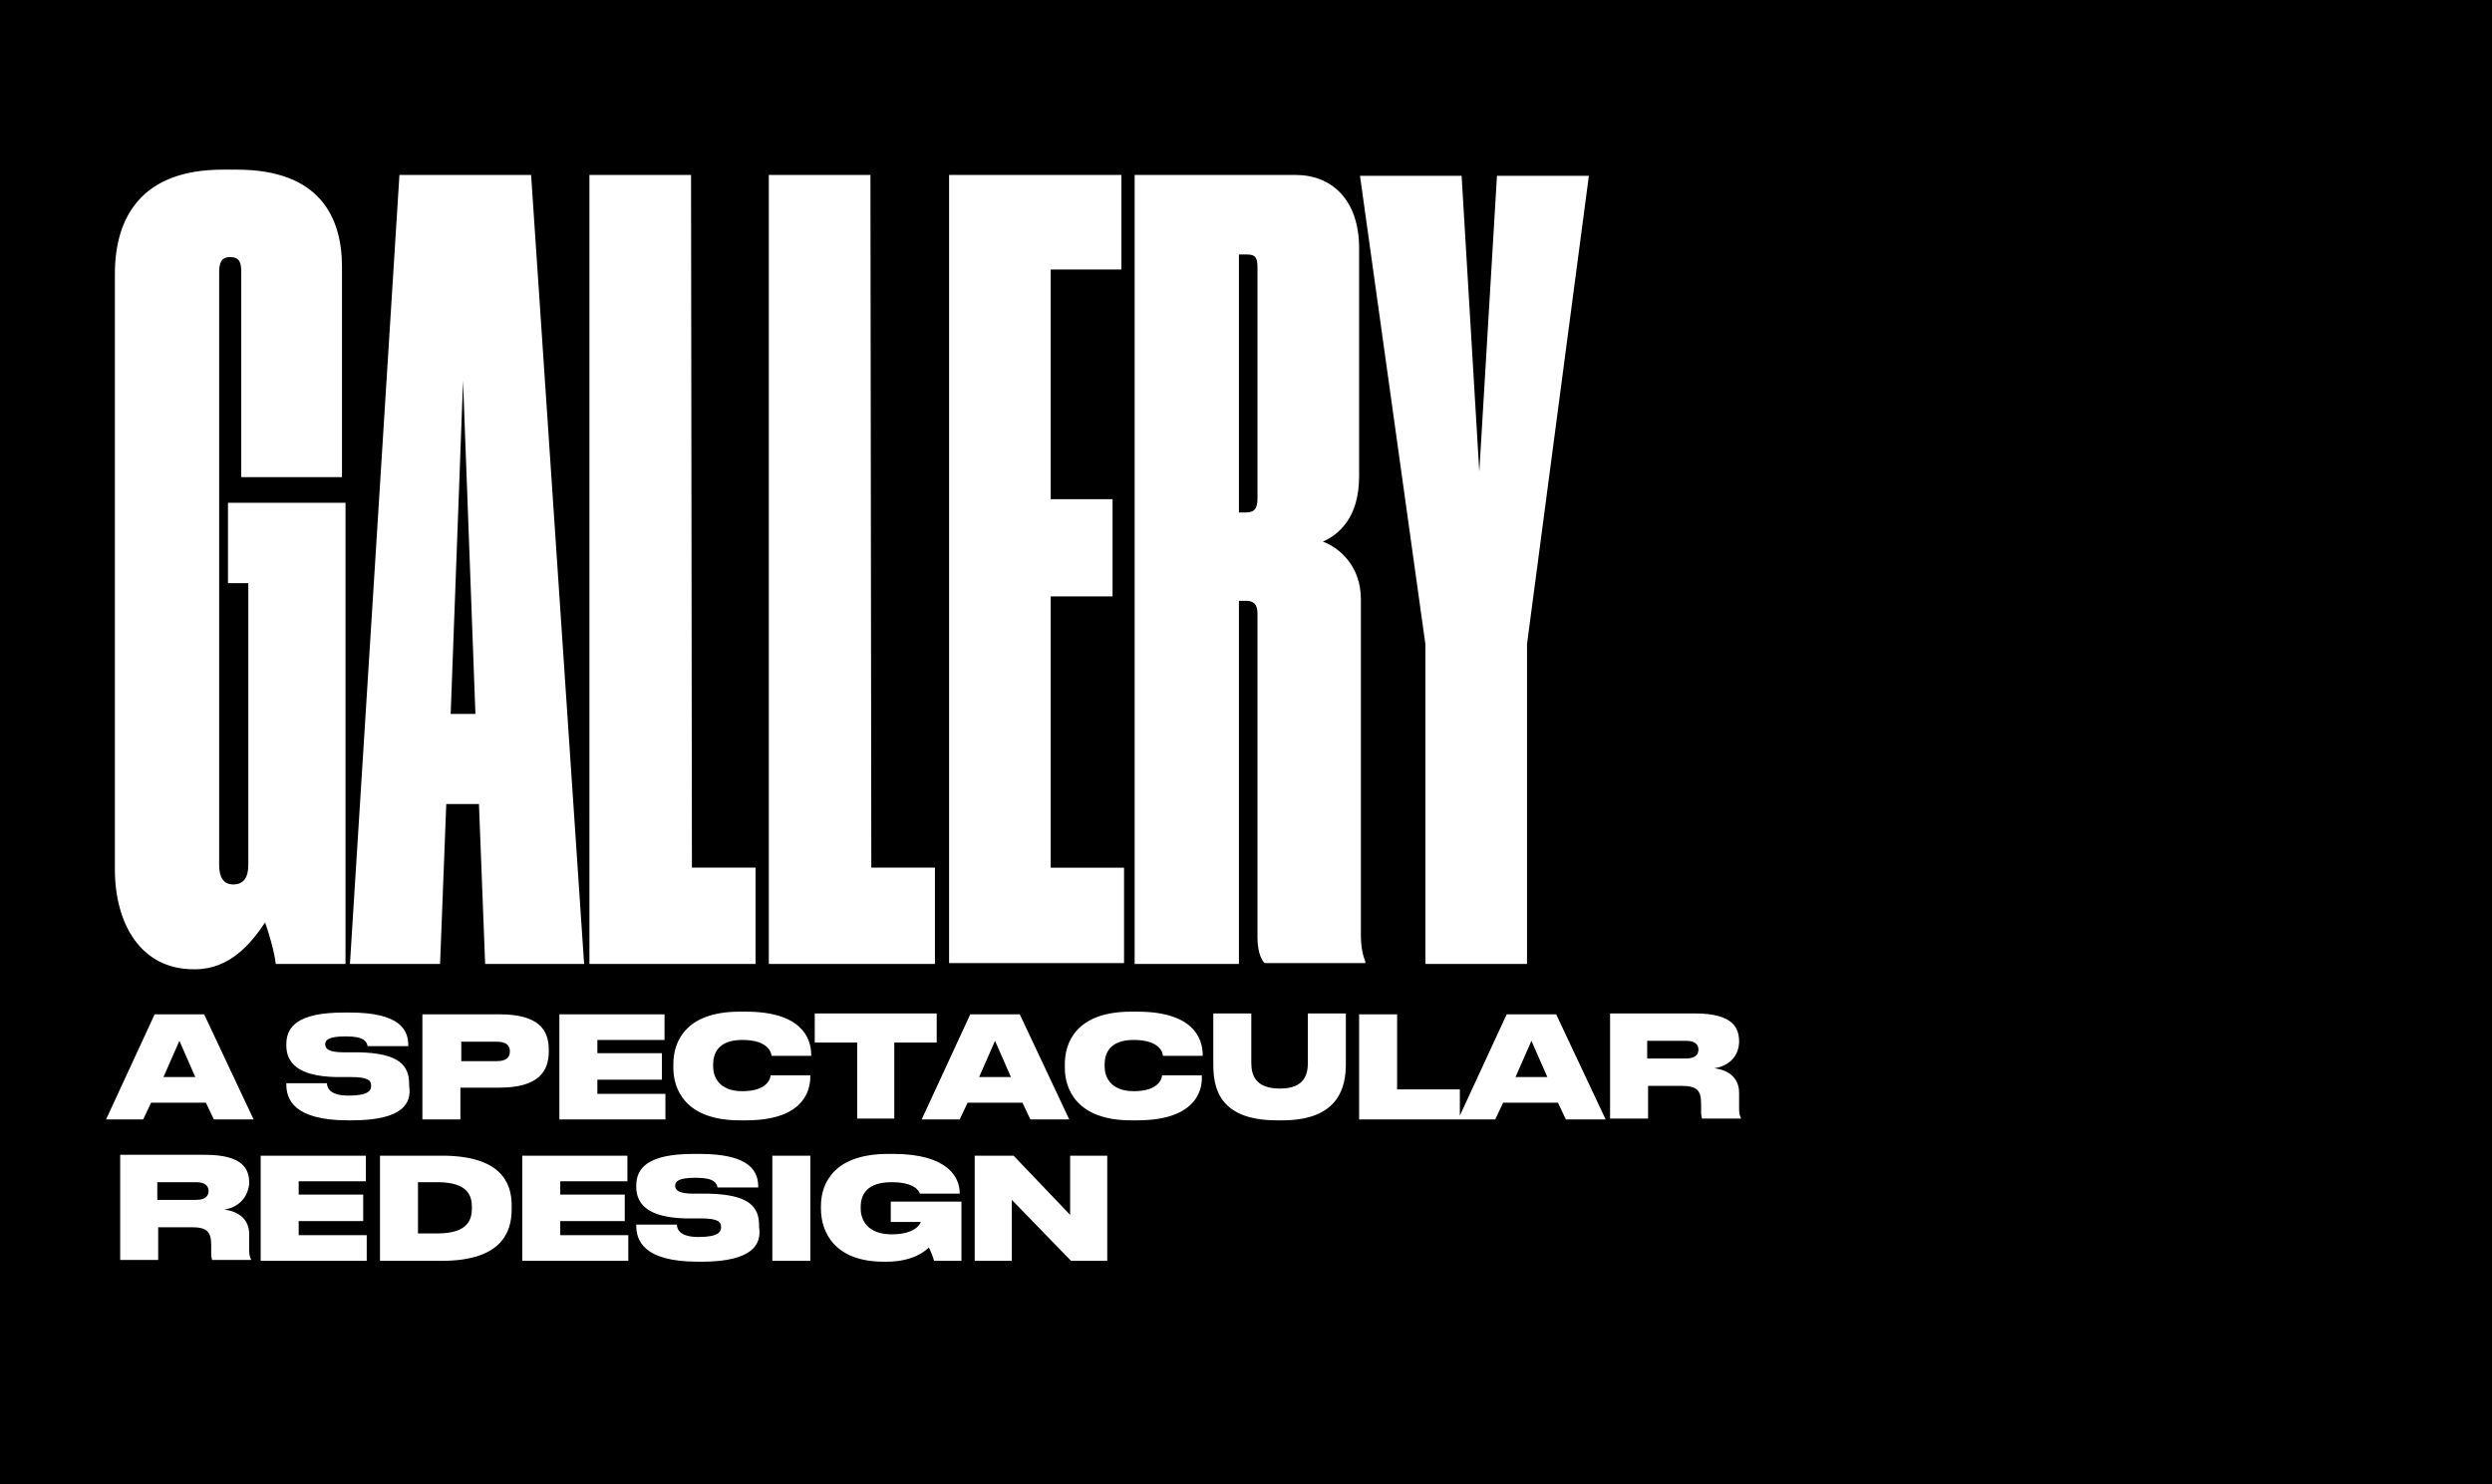
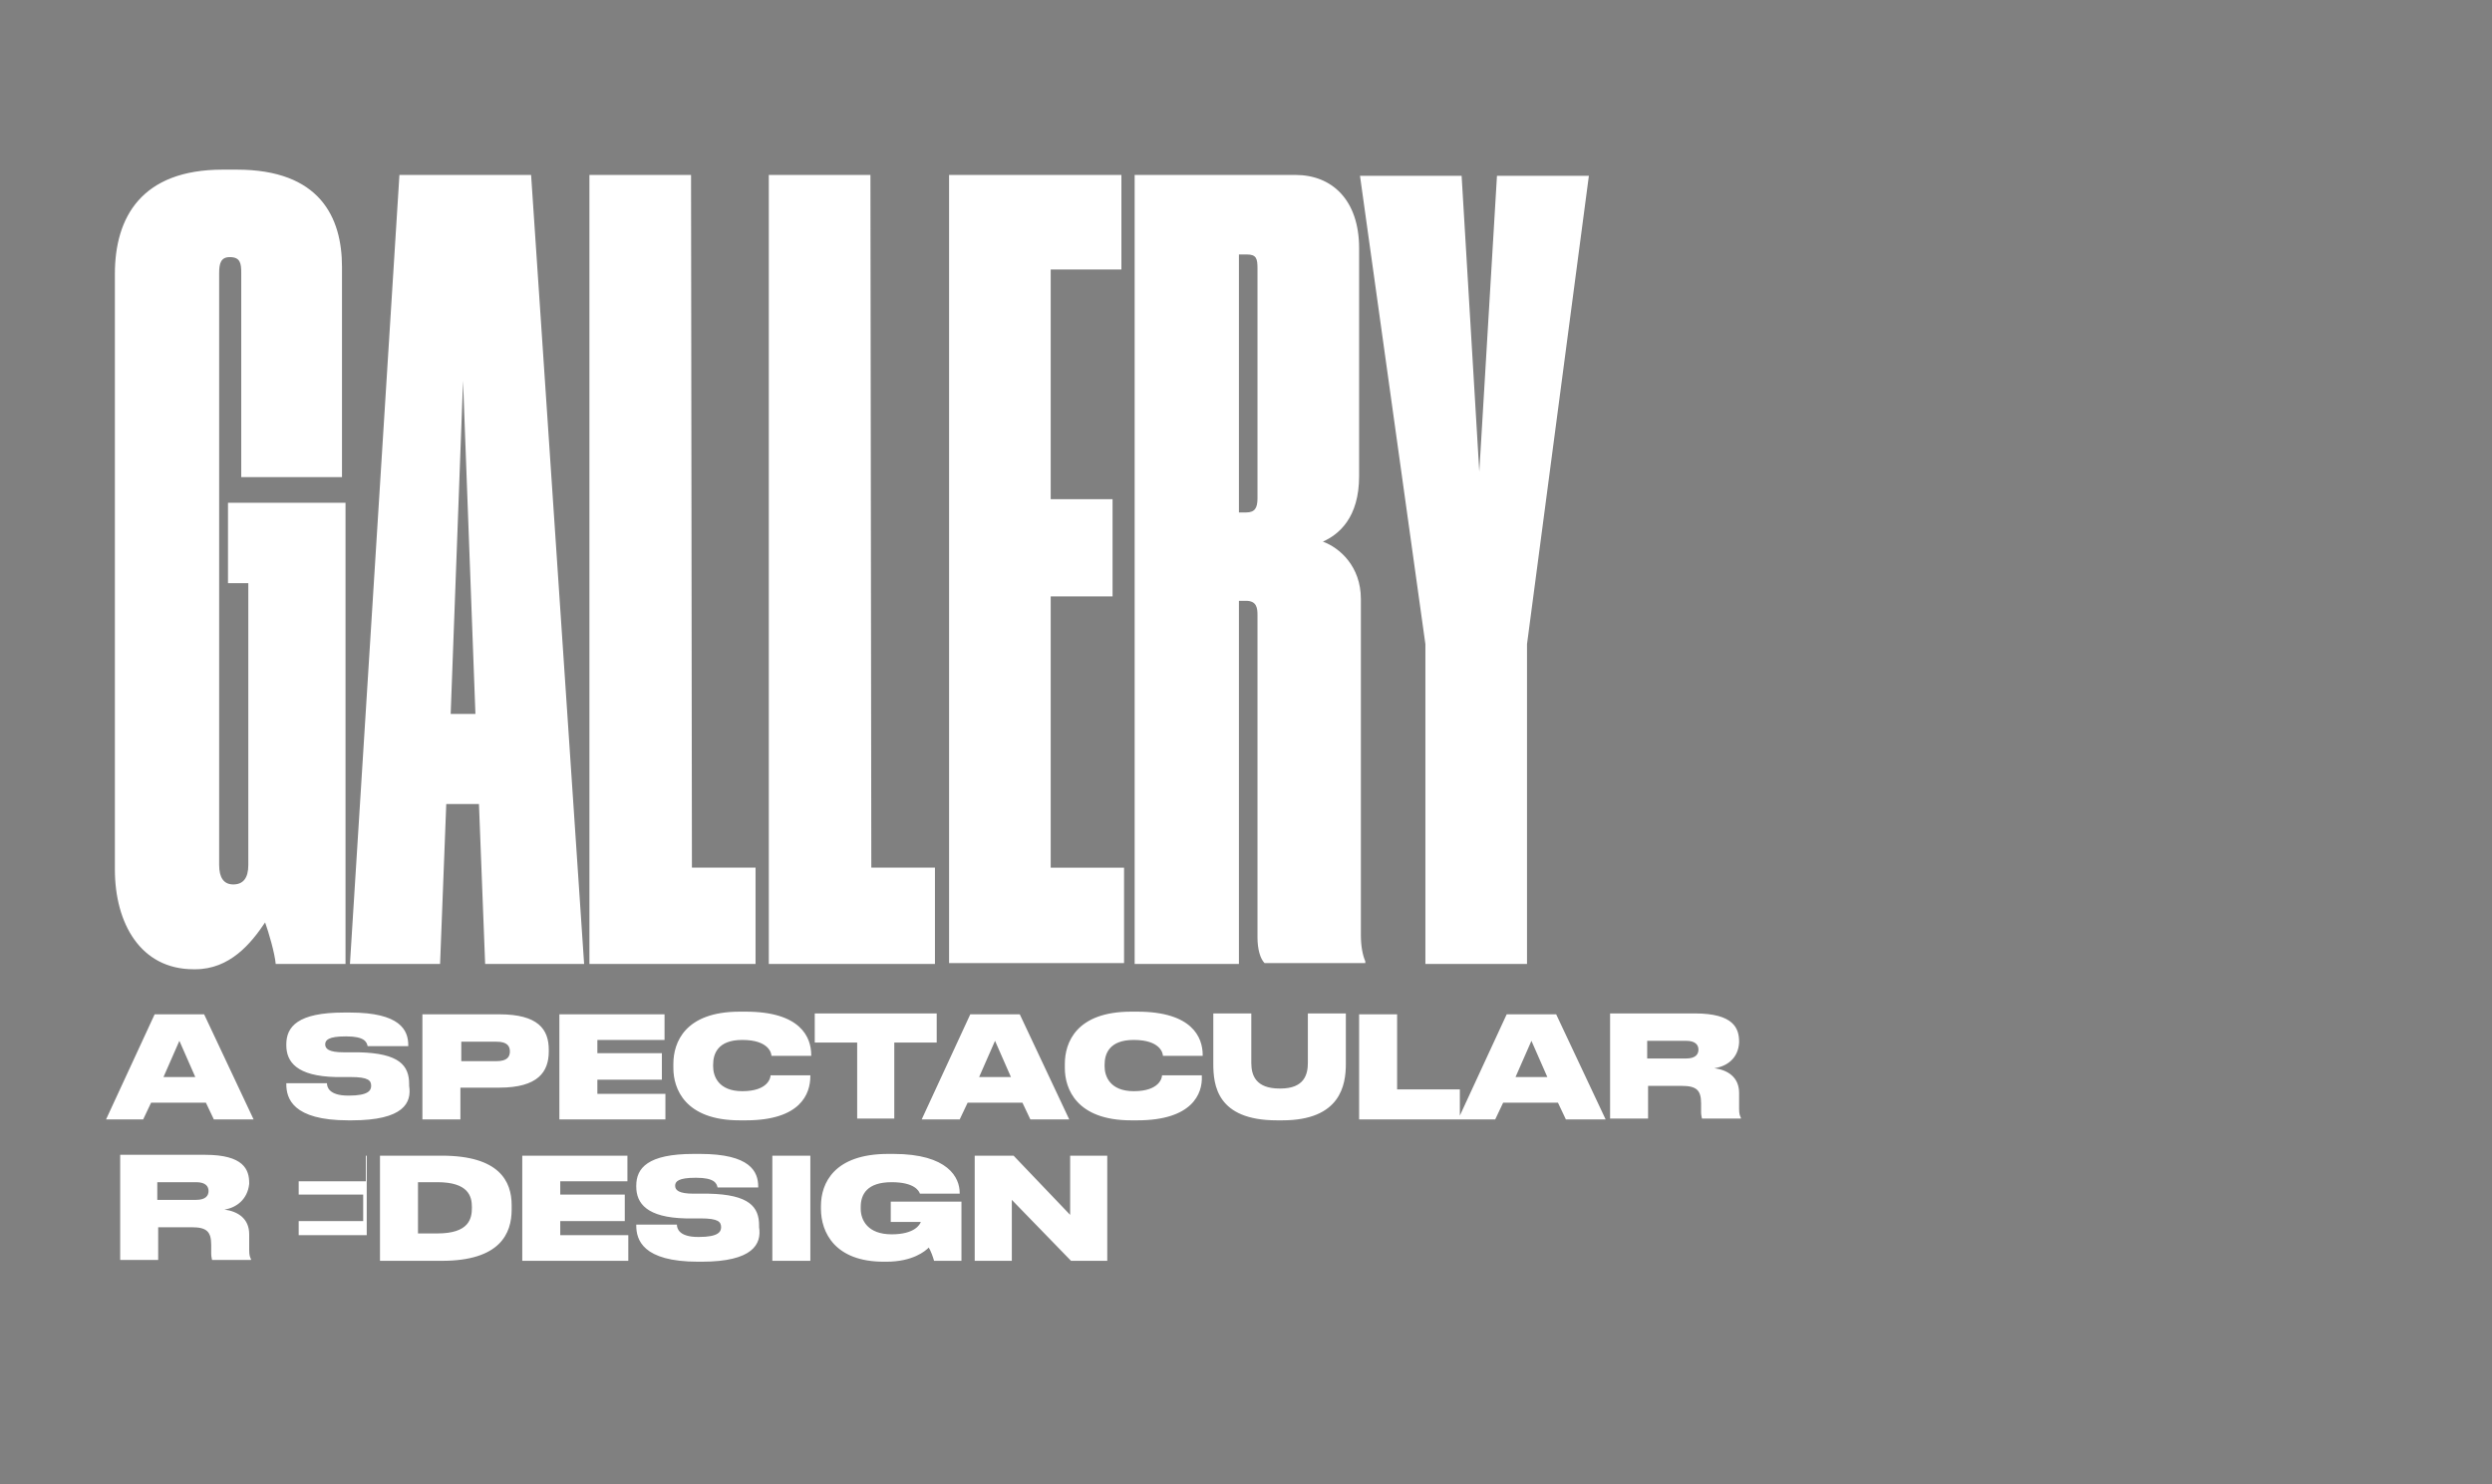
<svg xmlns="http://www.w3.org/2000/svg" version="1.1" id="Layer_1" x="0px" y="0px" viewBox="0 0 282 168" style="enable-background:new 0 0 282 168;" xml:space="preserve">
  <rect x="0" y="0" width="282" height="168" fill="#808080" stroke="none" />
  <style type="text/css">
	.st0{fill:#FFFFFF;}
</style>
-   <polygon points="0,0 0,84 0,168 282,168 282,84 282,0 220,0 " />
-   <path class="st0" d="M22.1,121.9l-1.8-4.1l-1.8,4.1H22.1z M24.2,126.7l-0.9-1.9h-6.2l-0.9,1.9H12l5.5-11.9h5.6l5.6,11.9H24.2z   M39.8,126.8h-0.4c-6.3,0-7-2.5-7-4.1v-0.1h4.6c0,0.4,0.2,1.4,2.4,1.4h0.1c2.2,0,2.5-0.6,2.5-1.1c0-0.6-0.3-1-2.3-1l-1.7,0  c-4.4-0.1-5.6-1.7-5.6-3.6v-0.1c0-2,1.3-3.6,6.5-3.6h0.7c5.7,0,6.6,2,6.6,3.7v0.1h-4.6c-0.1-0.5-0.4-1.1-2.4-1.1h-0.1  c-1.9,0-2.3,0.4-2.3,0.9c0,0.5,0.4,0.9,2.1,0.9l1.7,0c4.6,0.1,5.7,1.5,5.7,3.6v0.2C46.6,124.8,45.7,126.8,39.8,126.8z M56.5,123.1  h-4.4v3.6h-4.3v-11.9h8.7c4.4,0,5.6,1.7,5.6,4v0.2C62.1,121.3,60.9,123.1,56.5,123.1z M52.2,117.8v2.3h4c1.2,0,1.5-0.5,1.5-1.1v0  c0-0.6-0.3-1.1-1.5-1.1H52.2z M63.3,114.8h11.9v2.9h-7.6v1.5h7.3v3h-7.3v1.6h7.7v2.9h-12V114.8z M84.4,126.8h-0.7  c-6.2,0-7.5-3.6-7.5-5.9v-0.5c0-2.4,1.3-5.9,7.5-5.9h0.7c6.2,0,7.4,2.9,7.4,4.9v0.1h-4.5c0-0.3-0.3-1.8-3.3-1.8  c-2.8,0-3.3,1.6-3.3,2.8v0.2c0,1.1,0.6,2.8,3.3,2.8c2.9,0,3.2-1.5,3.2-1.8h4.5v0.1C91.7,123.8,90.6,126.8,84.4,126.8z M97,126.7V118  h-4.8v-3.3h13.8v3.3h-4.8v8.6H97z M114.4,121.9l-1.8-4.1l-1.8,4.1H114.4z M116.6,126.7l-0.9-1.9h-6.2l-0.9,1.9h-4.3l5.5-11.9h5.6  l5.6,11.9H116.6z M128.7,126.8H128c-6.2,0-7.5-3.6-7.5-5.9v-0.5c0-2.4,1.3-5.9,7.5-5.9h0.7c6.2,0,7.4,2.9,7.4,4.9v0.1h-4.5  c0-0.3-0.3-1.8-3.3-1.8c-2.8,0-3.3,1.6-3.3,2.8v0.2c0,1.1,0.6,2.8,3.3,2.8c2.9,0,3.2-1.5,3.2-1.8h4.5v0.1  C136.1,123.8,134.9,126.8,128.7,126.8z M144.5,126.8c-6.8,0-7.2-4-7.2-6.4v-5.7h4.3v5.6c0,1.4,0.5,2.9,3.2,2.9h0.1  c2.7,0,3.1-1.6,3.1-2.9v-5.6h4.3v5.7c0,2.4-0.6,6.4-7.2,6.4H144.5z M153.8,114.8h4.3v8.5h7.1v3.4h-11.4V114.8z M175.1,121.9  l-1.8-4.1l-1.8,4.1H175.1z M177.2,126.7l-0.9-1.9h-6.2l-0.9,1.9H165l5.5-11.9h5.6l5.6,11.9H177.2z M186.4,117.8v2h4.4  c1.1,0,1.4-0.5,1.4-1v0c0-0.5-0.3-1-1.4-1H186.4z M194,120.9c1.5,0.2,2.8,1,2.8,2.8v1.8c0,0.6,0.1,0.8,0.2,1v0.1h-4.4  c0-0.1-0.1-0.3-0.1-0.7v-1c0-1.5-0.5-2-2.2-2h-3.8v3.7h-4.3v-11.9h9.6c4.4,0,5,1.7,5,3.2v0.1C196.7,119.8,195.4,120.7,194,120.9z   M17.8,133.8v2h4.4c1.1,0,1.4-0.5,1.4-1v0c0-0.5-0.3-1-1.4-1H17.8z M25.4,136.9c1.5,0.2,2.8,1,2.8,2.8v1.8c0,0.6,0.1,0.8,0.2,1v0.1  h-4.4c0-0.1-0.1-0.3-0.1-0.7v-1c0-1.5-0.5-2-2.2-2h-3.8v3.7h-4.3v-11.9h9.6c4.4,0,5,1.7,5,3.2v0.1C28,135.8,26.7,136.7,25.4,136.9z   M29.5,130.8h11.9v2.9h-7.6v1.5h7.3v3h-7.3v1.6h7.7v2.9h-12V130.8z M43,142.7v-11.9h7c6.5,0,7.9,2.9,7.9,5.6v0.5  c0,2.7-1.3,5.8-7.9,5.8H43z M47.3,133.8v5.8h2.2c3.6,0,3.9-1.7,3.9-2.9v-0.1c0-1.2-0.4-2.8-3.9-2.8H47.3z M59.1,130.8H71v2.9h-7.6  v1.5h7.3v3h-7.3v1.6h7.7v2.9h-12V130.8z M79.4,142.8H79c-6.3,0-7-2.5-7-4.1v-0.1h4.6c0,0.4,0.2,1.4,2.4,1.4h0.1  c2.2,0,2.5-0.6,2.5-1.1c0-0.6-0.3-1-2.3-1l-1.7,0c-4.4-0.1-5.6-1.7-5.6-3.6v-0.1c0-2,1.3-3.6,6.5-3.6h0.7c5.7,0,6.6,2,6.6,3.7v0.1  h-4.6c-0.1-0.5-0.4-1.1-2.4-1.1h-0.1c-1.9,0-2.3,0.4-2.3,0.9c0,0.5,0.4,0.9,2.1,0.9l1.7,0c4.6,0.1,5.7,1.5,5.7,3.6v0.2  C86.2,140.8,85.2,142.8,79.4,142.8z M91.7,130.8v11.9h-4.3v-11.9H91.7z M100.3,142.8H100c-5.5,0-7.1-3.3-7.1-6v-0.3  c0-2.6,1.5-5.9,7.6-5.9h0.6c6.2,0,7.5,2.7,7.5,4.4v0.1h-4.5c-0.1-0.3-0.6-1.3-3.2-1.3c-2.8,0-3.5,1.4-3.5,2.8v0.2  c0,1.3,0.8,2.9,3.5,2.9c2.6,0,3.2-1.1,3.3-1.4h-3.4V136h8v6.7h-3.1c-0.1-0.4-0.4-1.2-0.6-1.5C104.7,141.6,103.3,142.8,100.3,142.8z   M121.2,142.7l-6.7-6.9v6.9h-4.2v-11.9h4.4l6.4,6.7v-6.7h4.2v11.9H121.2z" />
+   <path class="st0" d="M22.1,121.9l-1.8-4.1l-1.8,4.1H22.1z M24.2,126.7l-0.9-1.9h-6.2l-0.9,1.9H12l5.5-11.9h5.6l5.6,11.9H24.2z   M39.8,126.8h-0.4c-6.3,0-7-2.5-7-4.1v-0.1h4.6c0,0.4,0.2,1.4,2.4,1.4h0.1c2.2,0,2.5-0.6,2.5-1.1c0-0.6-0.3-1-2.3-1l-1.7,0  c-4.4-0.1-5.6-1.7-5.6-3.6v-0.1c0-2,1.3-3.6,6.5-3.6h0.7c5.7,0,6.6,2,6.6,3.7v0.1h-4.6c-0.1-0.5-0.4-1.1-2.4-1.1h-0.1  c-1.9,0-2.3,0.4-2.3,0.9c0,0.5,0.4,0.9,2.1,0.9l1.7,0c4.6,0.1,5.7,1.5,5.7,3.6v0.2C46.6,124.8,45.7,126.8,39.8,126.8z M56.5,123.1  h-4.4v3.6h-4.3v-11.9h8.7c4.4,0,5.6,1.7,5.6,4v0.2C62.1,121.3,60.9,123.1,56.5,123.1z M52.2,117.8v2.3h4c1.2,0,1.5-0.5,1.5-1.1v0  c0-0.6-0.3-1.1-1.5-1.1H52.2z M63.3,114.8h11.9v2.9h-7.6v1.5h7.3v3h-7.3v1.6h7.7v2.9h-12V114.8z M84.4,126.8h-0.7  c-6.2,0-7.5-3.6-7.5-5.9v-0.5c0-2.4,1.3-5.9,7.5-5.9h0.7c6.2,0,7.4,2.9,7.4,4.9v0.1h-4.5c0-0.3-0.3-1.8-3.3-1.8  c-2.8,0-3.3,1.6-3.3,2.8v0.2c0,1.1,0.6,2.8,3.3,2.8c2.9,0,3.2-1.5,3.2-1.8h4.5v0.1C91.7,123.8,90.6,126.8,84.4,126.8z M97,126.7V118  h-4.8v-3.3h13.8v3.3h-4.8v8.6H97z M114.4,121.9l-1.8-4.1l-1.8,4.1H114.4z M116.6,126.7l-0.9-1.9h-6.2l-0.9,1.9h-4.3l5.5-11.9h5.6  l5.6,11.9H116.6z M128.7,126.8H128c-6.2,0-7.5-3.6-7.5-5.9v-0.5c0-2.4,1.3-5.9,7.5-5.9h0.7c6.2,0,7.4,2.9,7.4,4.9v0.1h-4.5  c0-0.3-0.3-1.8-3.3-1.8c-2.8,0-3.3,1.6-3.3,2.8v0.2c0,1.1,0.6,2.8,3.3,2.8c2.9,0,3.2-1.5,3.2-1.8h4.5v0.1  C136.1,123.8,134.9,126.8,128.7,126.8z M144.5,126.8c-6.8,0-7.2-4-7.2-6.4v-5.7h4.3v5.6c0,1.4,0.5,2.9,3.2,2.9h0.1  c2.7,0,3.1-1.6,3.1-2.9v-5.6h4.3v5.7c0,2.4-0.6,6.4-7.2,6.4H144.5z M153.8,114.8h4.3v8.5h7.1v3.4h-11.4V114.8z M175.1,121.9  l-1.8-4.1l-1.8,4.1H175.1z M177.2,126.7l-0.9-1.9h-6.2l-0.9,1.9H165l5.5-11.9h5.6l5.6,11.9H177.2z M186.4,117.8v2h4.4  c1.1,0,1.4-0.5,1.4-1v0c0-0.5-0.3-1-1.4-1H186.4z M194,120.9c1.5,0.2,2.8,1,2.8,2.8v1.8c0,0.6,0.1,0.8,0.2,1v0.1h-4.4  c0-0.1-0.1-0.3-0.1-0.7v-1c0-1.5-0.5-2-2.2-2h-3.8v3.7h-4.3v-11.9h9.6c4.4,0,5,1.7,5,3.2v0.1C196.7,119.8,195.4,120.7,194,120.9z   M17.8,133.8v2h4.4c1.1,0,1.4-0.5,1.4-1v0c0-0.5-0.3-1-1.4-1H17.8z M25.4,136.9c1.5,0.2,2.8,1,2.8,2.8v1.8c0,0.6,0.1,0.8,0.2,1v0.1  h-4.4c0-0.1-0.1-0.3-0.1-0.7v-1c0-1.5-0.5-2-2.2-2h-3.8v3.7h-4.3v-11.9h9.6c4.4,0,5,1.7,5,3.2v0.1C28,135.8,26.7,136.7,25.4,136.9z   M29.5,130.8h11.9v2.9h-7.6v1.5h7.3v3h-7.3v1.6h7.7v2.9V130.8z M43,142.7v-11.9h7c6.5,0,7.9,2.9,7.9,5.6v0.5  c0,2.7-1.3,5.8-7.9,5.8H43z M47.3,133.8v5.8h2.2c3.6,0,3.9-1.7,3.9-2.9v-0.1c0-1.2-0.4-2.8-3.9-2.8H47.3z M59.1,130.8H71v2.9h-7.6  v1.5h7.3v3h-7.3v1.6h7.7v2.9h-12V130.8z M79.4,142.8H79c-6.3,0-7-2.5-7-4.1v-0.1h4.6c0,0.4,0.2,1.4,2.4,1.4h0.1  c2.2,0,2.5-0.6,2.5-1.1c0-0.6-0.3-1-2.3-1l-1.7,0c-4.4-0.1-5.6-1.7-5.6-3.6v-0.1c0-2,1.3-3.6,6.5-3.6h0.7c5.7,0,6.6,2,6.6,3.7v0.1  h-4.6c-0.1-0.5-0.4-1.1-2.4-1.1h-0.1c-1.9,0-2.3,0.4-2.3,0.9c0,0.5,0.4,0.9,2.1,0.9l1.7,0c4.6,0.1,5.7,1.5,5.7,3.6v0.2  C86.2,140.8,85.2,142.8,79.4,142.8z M91.7,130.8v11.9h-4.3v-11.9H91.7z M100.3,142.8H100c-5.5,0-7.1-3.3-7.1-6v-0.3  c0-2.6,1.5-5.9,7.6-5.9h0.6c6.2,0,7.5,2.7,7.5,4.4v0.1h-4.5c-0.1-0.3-0.6-1.3-3.2-1.3c-2.8,0-3.5,1.4-3.5,2.8v0.2  c0,1.3,0.8,2.9,3.5,2.9c2.6,0,3.2-1.1,3.3-1.4h-3.4V136h8v6.7h-3.1c-0.1-0.4-0.4-1.2-0.6-1.5C104.7,141.6,103.3,142.8,100.3,142.8z   M121.2,142.7l-6.7-6.9v6.9h-4.2v-11.9h4.4l6.4,6.7v-6.7h4.2v11.9H121.2z" />
  <path class="st0" d="M22.1,109.7h-0.2c-6,0-8.9-5.2-8.9-11.3V31c0-6.4,3-11.8,12.2-11.8h1.6c9.4,0,11.9,5.4,11.9,11V54H27.3V30.9  c0-1.1-0.1-1.8-1.3-1.8c-1,0-1.2,0.7-1.2,1.8v67c0,1.4,0.5,2.2,1.6,2.2c1.1,0,1.7-0.7,1.7-2.2V66h-2.3v-9.1h13.3v52.2h-7.9  c-0.1-1.2-0.8-3.6-1.2-4.7C28.4,106.8,26,109.7,22.1,109.7z M53.8,80.8l-1.4-37.7l-1.4,37.7H53.8z M54.9,109.1L54.2,91h-3.7  l-0.7,18.1H39.6l5.6-89.3h14.9l6,89.3H54.9z M66.7,19.8h11.5l0.1,78.4h7.2v10.9H66.7V19.8z M87,19.8h11.5l0.1,78.4h7.2v10.9H87V19.8  z M107.3,19.8h19.6v10.7h-8v26h7v11h-7v30.7h8.3v10.8h-19.8V19.8z M140.2,28.8V58h0.8c1,0,1.3-0.5,1.3-1.6v-26  c0-1.1-0.1-1.6-1.2-1.6H140.2z M140.2,68.1v41h-11.8V19.8h18.2c4.1,0,7.2,2.8,7.2,8.3v25.8c0,4.7-2.3,6.6-4.1,7.4  c1.9,0.7,4.3,2.8,4.3,6.5v38c0,1.3,0.2,2.3,0.5,3v0.2h-11.4c-0.5-0.5-0.8-1.6-0.8-2.9V69.6c0-0.8-0.1-1.6-1.3-1.6H140.2z   M161.3,109.1V72.9l-7.4-53h11.5l2,33.5l2-33.5h10.4l-7,53v36.2H161.3z" />
</svg>